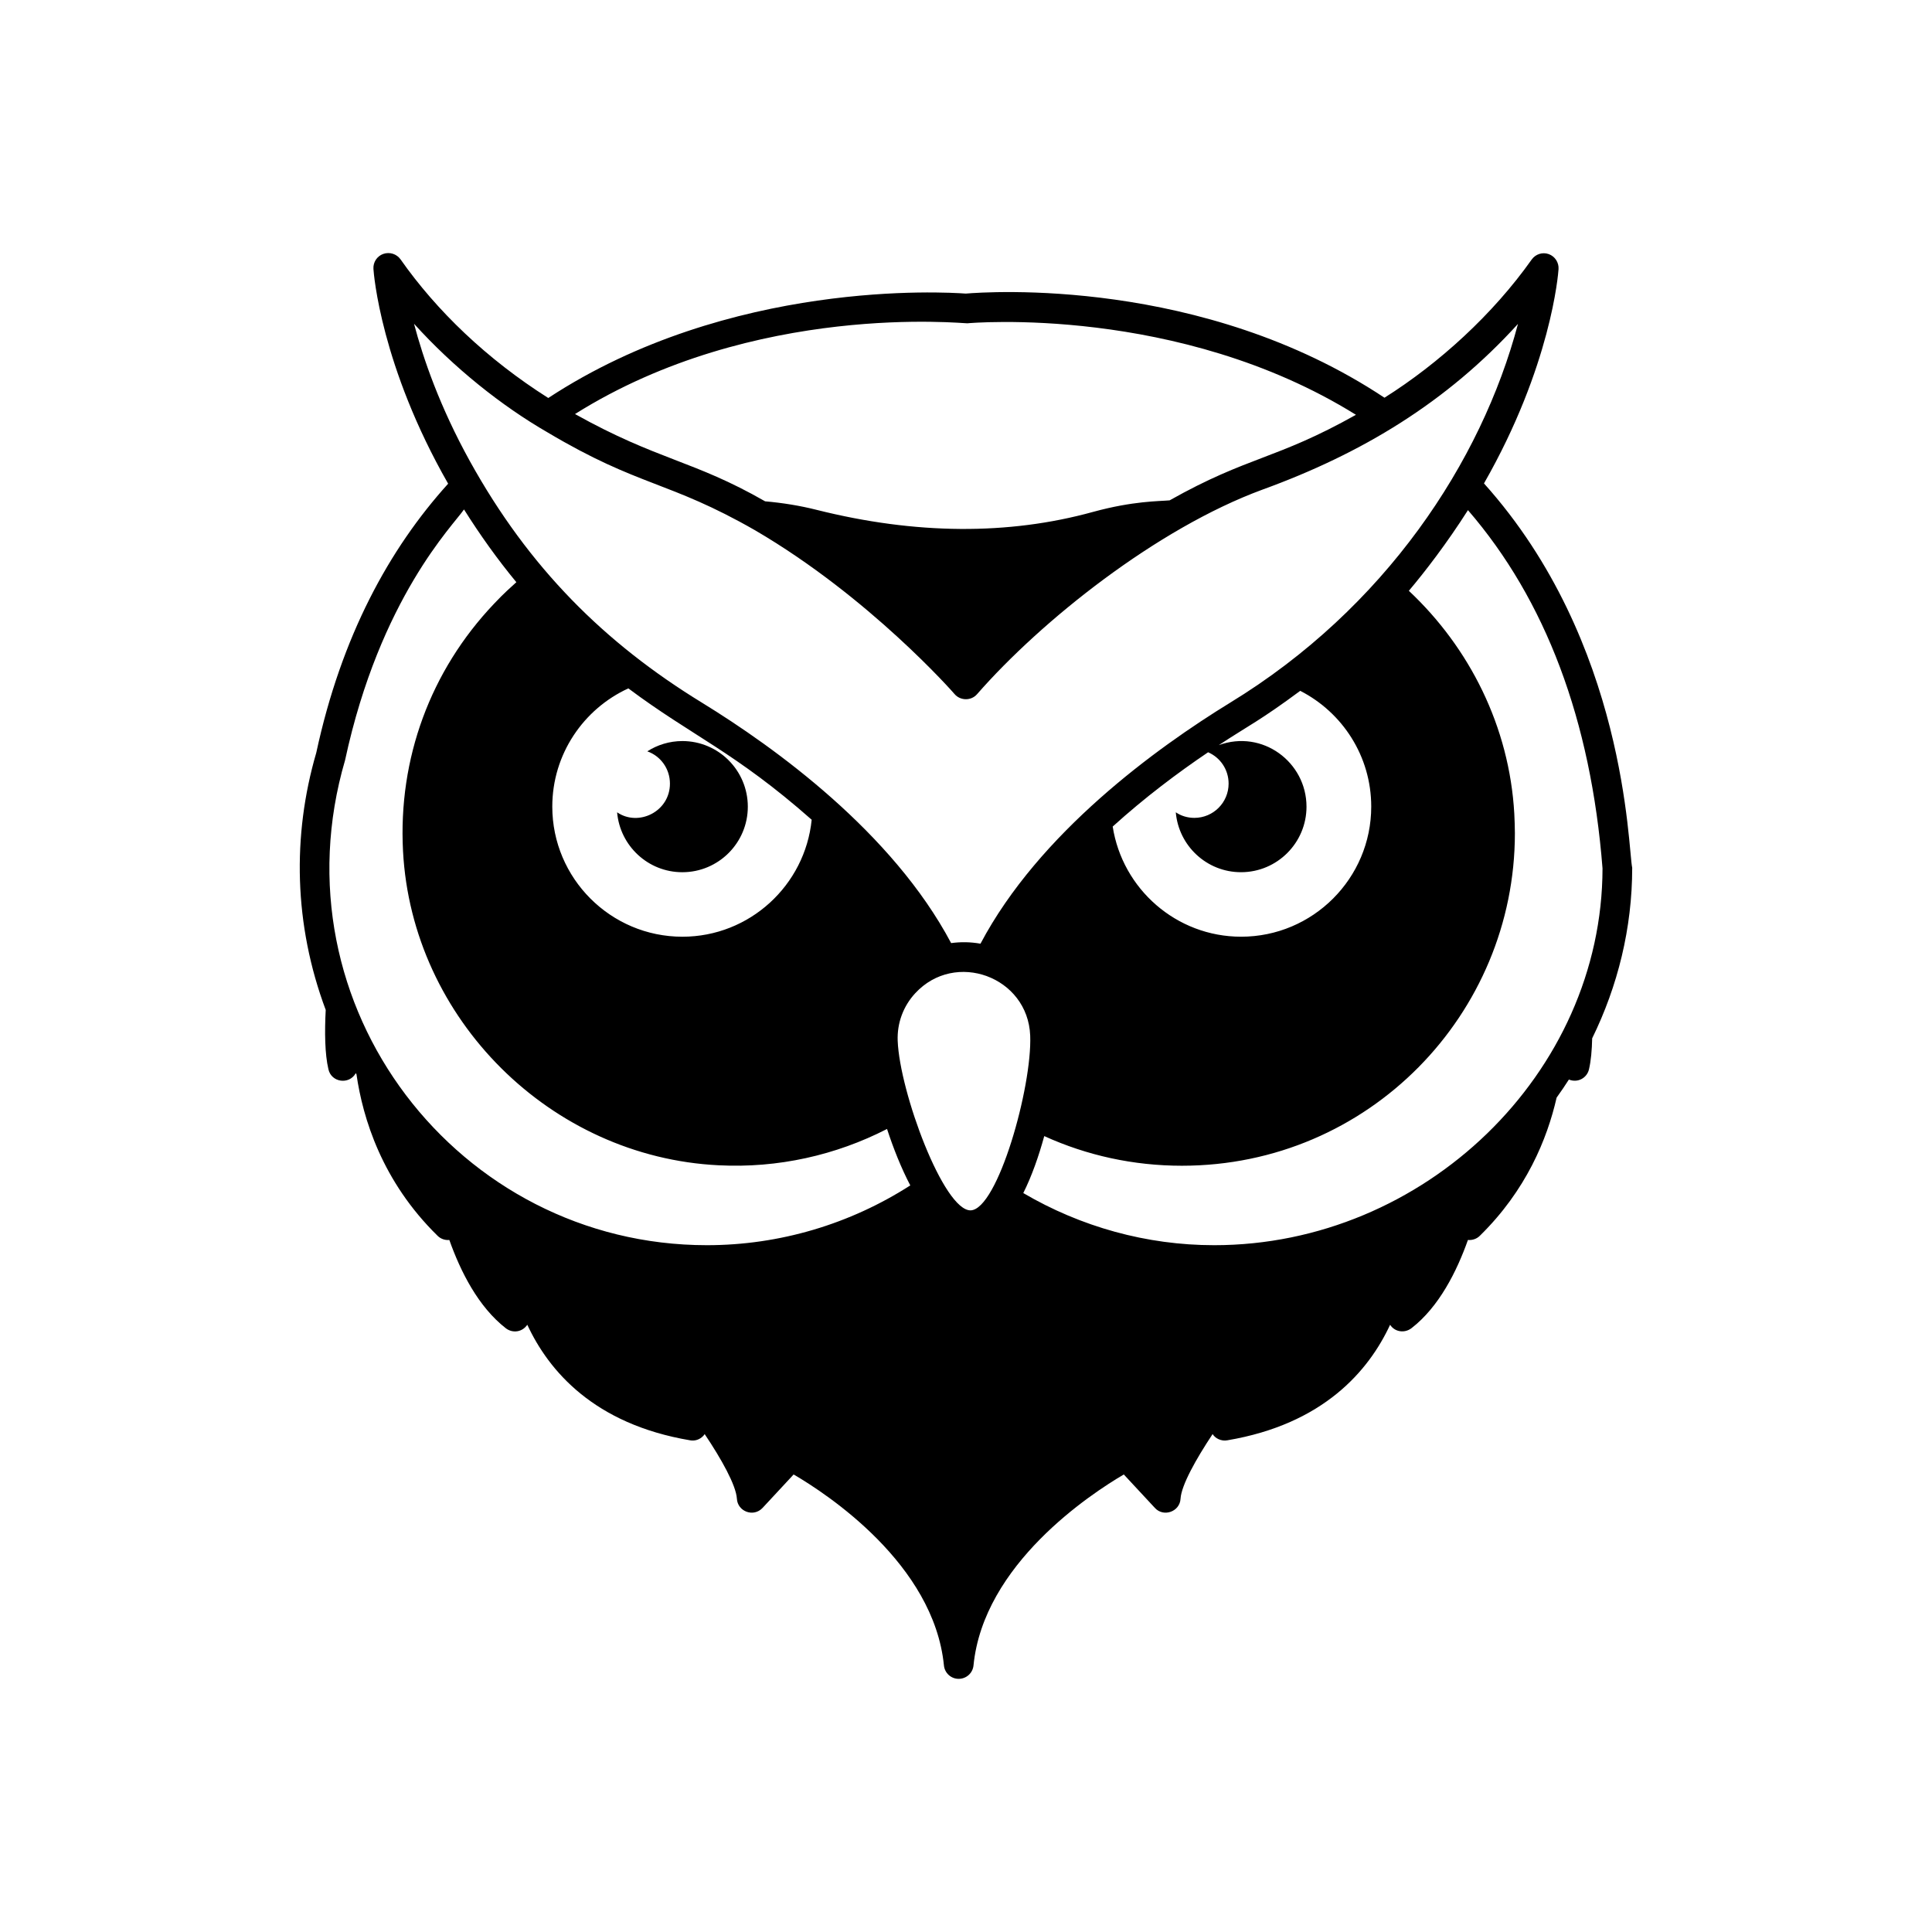
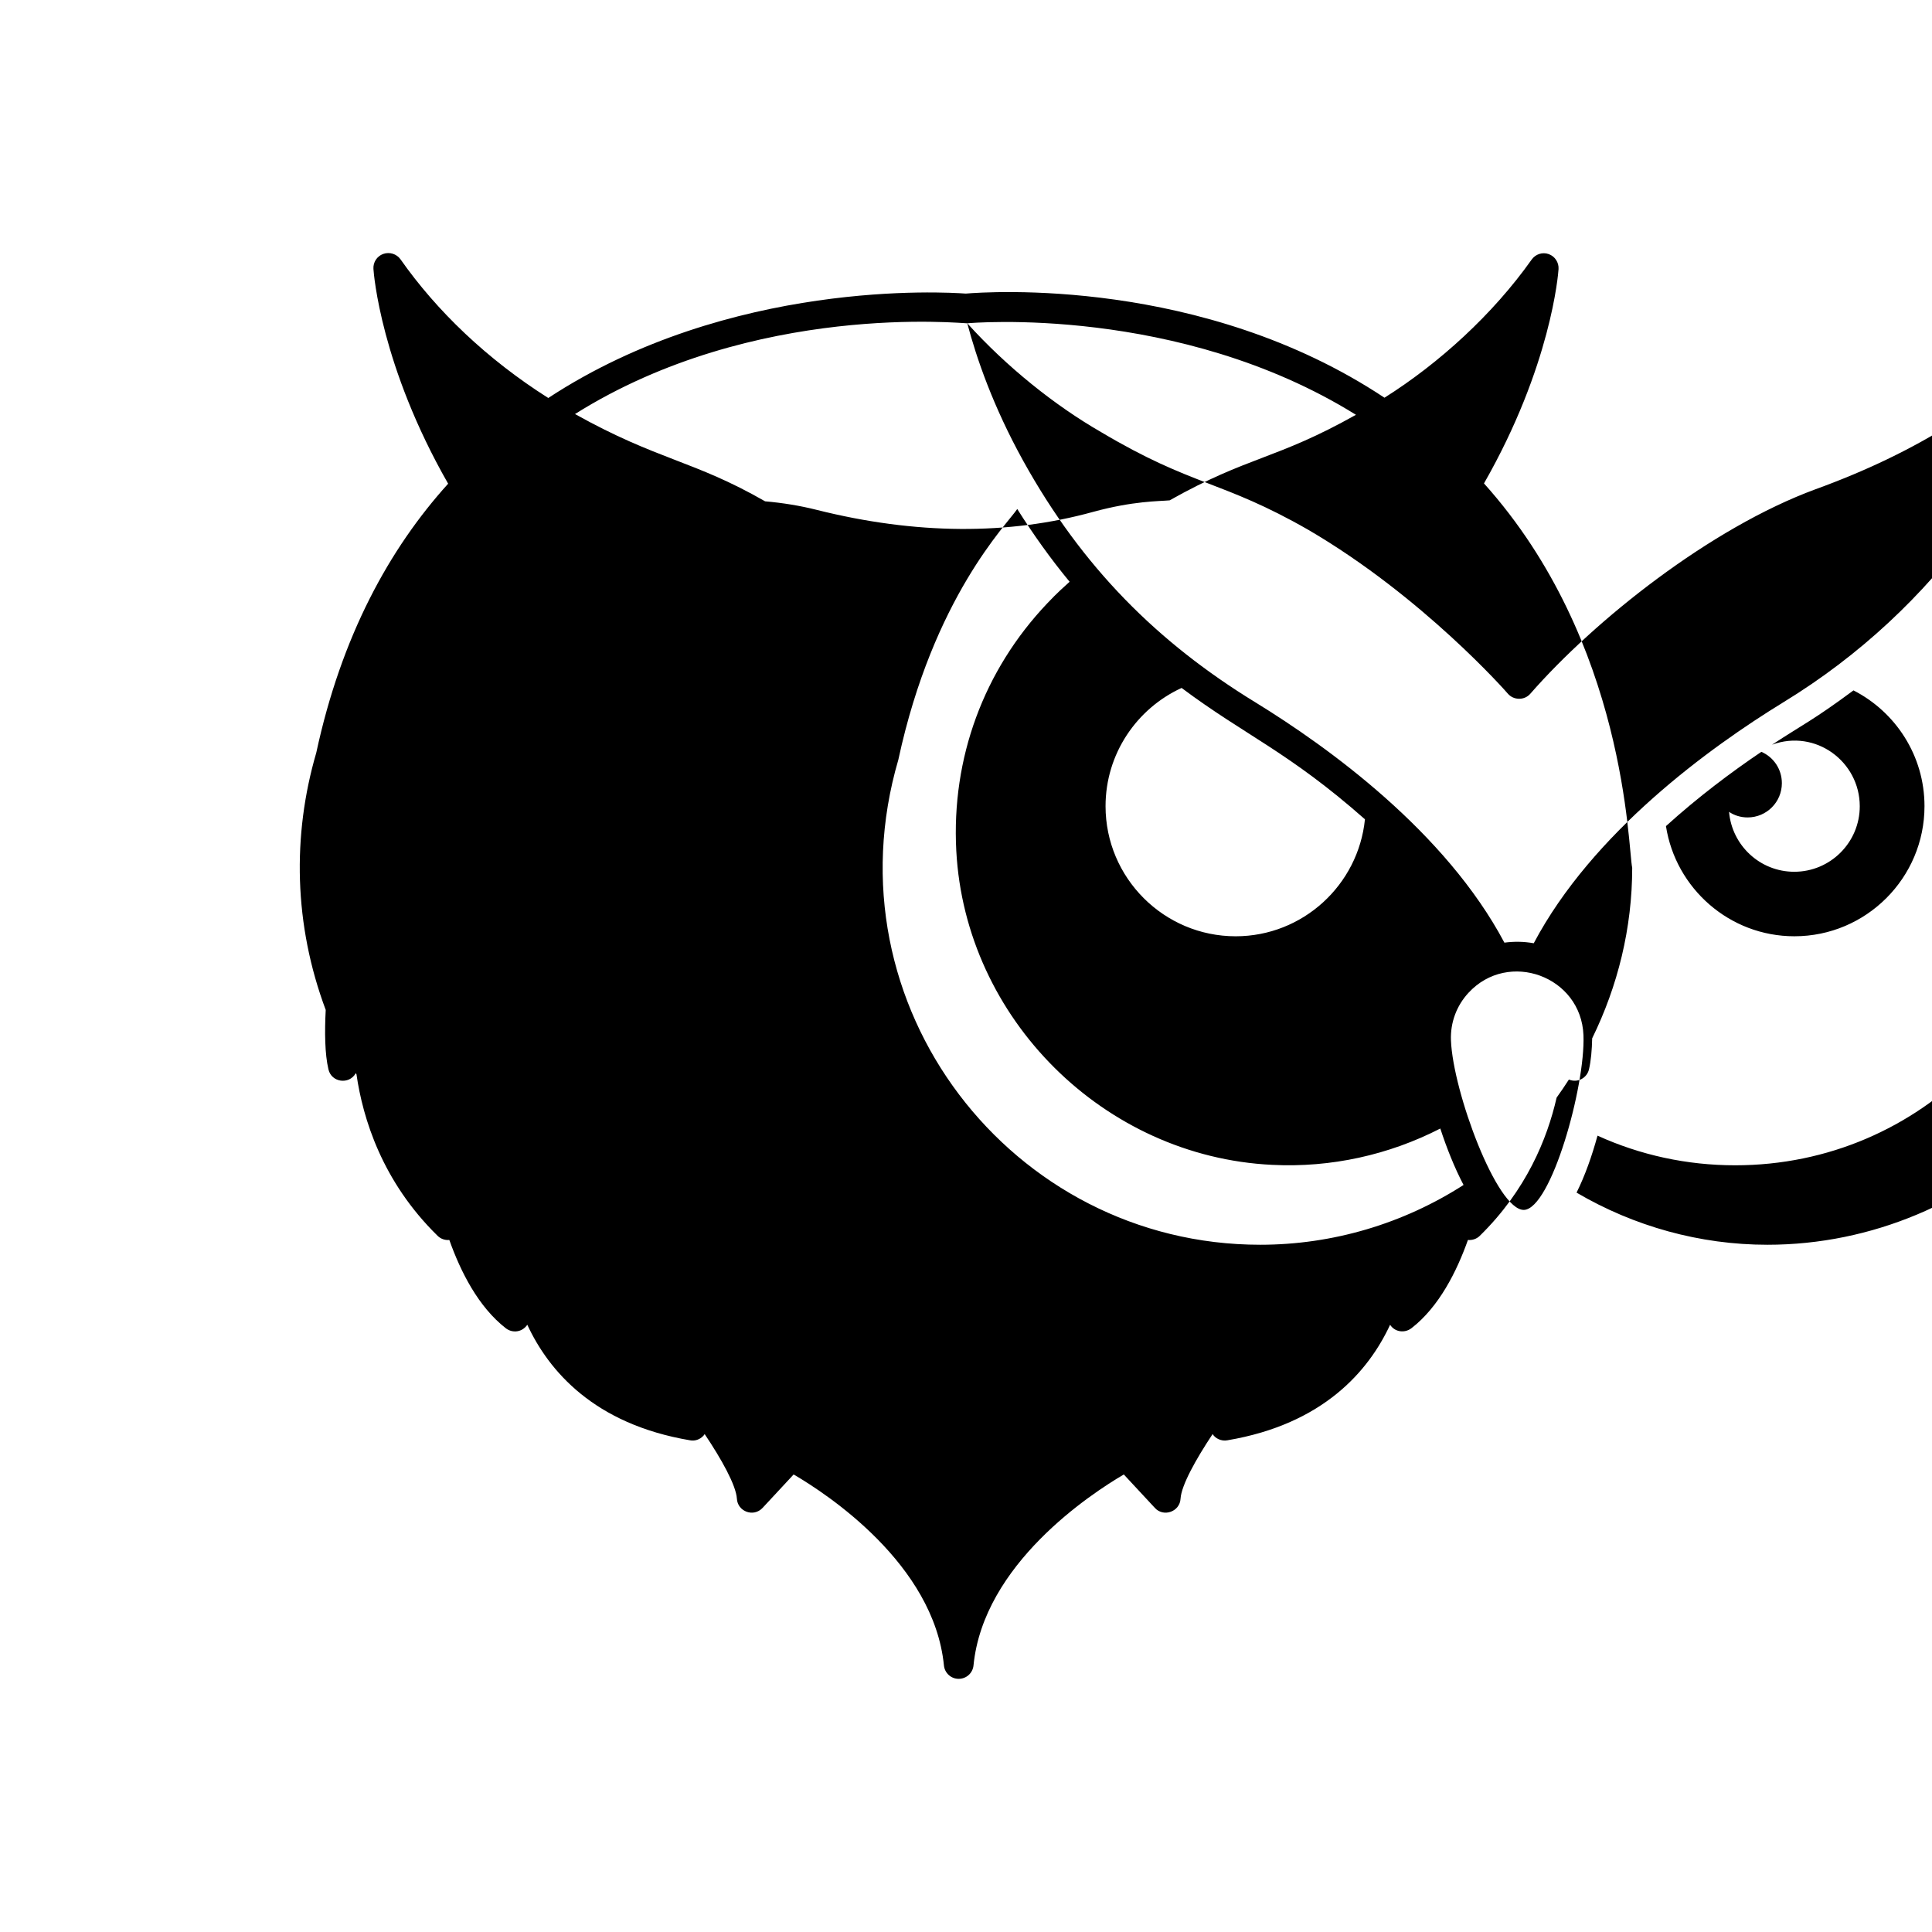
<svg xmlns="http://www.w3.org/2000/svg" fill="#000000" width="800px" height="800px" version="1.1" viewBox="144 144 512 512">
  <g>
-     <path d="m537.27 272.11c17.789-31.133 19.68-55.539 19.758-56.797 0.117-1.73-0.945-3.383-2.598-3.973-1.652-0.594-3.504 0-4.527 1.453-10.289 14.539-24.582 27.527-39.004 36.605-48.297-32.078-105.33-28.062-110.96-27.594-5.352-0.395-62.617-3.856-110.64 27.668-16.277-10.305-29.598-23.121-39.168-36.762-1.023-1.418-2.875-2.008-4.566-1.418-1.652 0.59-2.715 2.203-2.598 3.977 0.078 1.297 1.969 25.742 19.797 56.914-15.625 17.277-28.301 40.422-34.953 71.32-6.402 21.922-5.938 45.586 2.508 68.137-0.305 5.844-0.238 11.699 0.719 15.738 0.785 3.488 5.441 4.125 7.203 1.102l0.055-0.082c0.059 0.098 0.113 0.199 0.172 0.297 1.68 11.637 6.769 28.387 21.5 42.805 0.828 0.828 2.008 1.219 3.109 1.102 2.953 8.305 7.637 17.711 14.996 23.418 1.754 1.332 4.289 1.066 5.668-0.945 5.668 12.203 17.672 26.332 43.141 30.621 1.258 0.238 2.559-0.195 3.465-1.141 0.156-0.156 0.277-0.312 0.395-0.512 4.488 6.691 8.305 13.539 8.543 17.121 0.168 3.383 4.398 5.023 6.809 2.441l8.227-8.855c8.777 5.117 37.156 23.695 39.832 50.617 0.195 2.008 1.891 3.543 3.898 3.543 2.047 0 3.738-1.535 3.938-3.543 2.637-26.844 31.055-45.461 39.832-50.617l8.227 8.855c2.289 2.543 6.637 1.02 6.809-2.441 0.234-3.582 4.055-10.43 8.5-17.121 0.676 1.129 2.281 1.957 3.898 1.652 25.465-4.289 37.473-18.418 43.141-30.621 1.133 1.816 3.715 2.387 5.668 0.906 7.32-5.668 12.004-15.074 14.957-23.379 1.141 0.117 2.324-0.277 3.148-1.102 12.281-12.023 17.859-25.664 20.352-36.617 1.129-1.566 2.211-3.168 3.254-4.793 2.402 0.984 4.82-0.477 5.324-2.715 0.531-2.254 0.777-5.109 0.844-8.203 6.777-13.832 10.609-29.176 10.609-45.207-1.145-5.281-1.453-59.711-39.285-101.86zm-136.93-42.43c0.629-0.078 56.047-4.957 103 24.246-21.301 11.969-28.418 10.867-49.375 22.672-2.805 0.258-9.582 0.129-20.332 3.07-22.395 6.18-47.035 6.019-73.211-0.551-4.465-1.125-9.043-1.859-13.66-2.262-19.039-10.922-28.32-10.812-50.379-23.129 47.555-29.883 103.33-23.941 103.95-24.047zm-146.62 0.117c10.477 11.602 23.23 21.789 35.426 28.812 24.402 14.52 31.898 12.707 54.984 25.938 30.309 17.711 52.625 43.102 52.859 43.414 1.484 1.719 4.344 1.848 5.945 0 17.043-19.496 47.695-43.922 75.609-54.199 26.434-9.598 48.906-23.184 67.738-43.926-9.695 36.594-35.234 75.336-76.32 100.41-19.449 11.934-50.559 34.434-66.121 63.84-2.75-0.48-5.231-0.492-7.781-0.156-15.57-29.348-46.617-51.789-65.98-63.68-25.914-15.867-45.934-35.809-61.559-64.039-7.949-14.371-12.359-27.164-14.801-36.414zm147.52 234.96c-7.156 0.141-18.812-31.344-19.344-44.93-0.184-4.688 1.469-9.172 4.656-12.617 10.57-11.43 29.848-4.383 30.461 11.242 0.531 13.586-8.605 46.027-15.773 46.305zm-76.398-72.516c-19.012 0-34.48-15.469-34.48-34.48 0-13.887 8.281-25.891 20.156-31.332 16.891 12.641 28.23 16.844 48.586 34.809-1.746 17.383-16.461 31.004-34.262 31.004zm139.32-48.883c3.207 1.391 5.43 4.57 5.43 8.309 0 5-4.039 9.078-9.078 9.078-1.801 0-3.519-0.52-4.918-1.48 0.762 8.883 8.199 15.879 17.281 15.879 9.598 0 17.359-7.801 17.359-17.359 0-11.844-11.719-20.539-23.246-16.316 8.258-5.426 10.852-6.441 21.586-14.391 11.16 5.711 18.816 17.305 18.816 30.68 0 19.012-15.469 34.48-34.48 34.48-17.195 0-31.469-12.684-34.035-29.191 8.504-7.707 17.352-14.332 25.285-19.688zm-228.71 2.082c9.273-43.035 28.789-62.355 31.512-66.43 4.305 6.836 8.898 13.254 13.875 19.281-1.449 1.336-3.109 2.731-5.945 5.742-16.848 17.75-25.387 41.012-24.09 65.535 2.363 44.516 39.125 81.082 83.68 83.246 15.637 0.797 30.988-2.644 44.59-9.625 1.684 5.148 3.754 10.363 6.16 14.957-15.957 10.242-34.617 15.844-53.902 15.844-65.828-0.004-114.98-63.312-95.879-128.55zm230.3 128.55c-17.879 0-35.32-4.863-50.57-13.816 2.246-4.488 4.094-9.766 5.555-15.098 11.309 5.144 23.664 7.856 36.477 7.856 49.566 0 88.246-40.242 88.246-88.129 0-1.73-0.078-3.426-0.156-5.156-1.297-23.082-11.871-44.004-27.945-59.078 4.25-5.039 10.055-12.551 15.664-21.375 20.586 23.812 32.59 55.695 35.66 94.938-0.074 54.277-47.242 99.859-102.93 99.859z" />
-     <path d="m315.54 343.11c3.519 1.238 6 4.602 6 8.559 0 7.426-8.355 11.473-14 7.598 0.762 8.883 8.199 15.879 17.281 15.879 9.598 0 17.359-7.801 17.359-17.359 0-9.602-7.758-17.402-17.359-17.402-3.402 0.008-6.602 1.008-9.281 2.727z" />
+     <path d="m537.27 272.11c17.789-31.133 19.68-55.539 19.758-56.797 0.117-1.73-0.945-3.383-2.598-3.973-1.652-0.594-3.504 0-4.527 1.453-10.289 14.539-24.582 27.527-39.004 36.605-48.297-32.078-105.33-28.062-110.96-27.594-5.352-0.395-62.617-3.856-110.64 27.668-16.277-10.305-29.598-23.121-39.168-36.762-1.023-1.418-2.875-2.008-4.566-1.418-1.652 0.59-2.715 2.203-2.598 3.977 0.078 1.297 1.969 25.742 19.797 56.914-15.625 17.277-28.301 40.422-34.953 71.32-6.402 21.922-5.938 45.586 2.508 68.137-0.305 5.844-0.238 11.699 0.719 15.738 0.785 3.488 5.441 4.125 7.203 1.102l0.055-0.082c0.059 0.098 0.113 0.199 0.172 0.297 1.68 11.637 6.769 28.387 21.5 42.805 0.828 0.828 2.008 1.219 3.109 1.102 2.953 8.305 7.637 17.711 14.996 23.418 1.754 1.332 4.289 1.066 5.668-0.945 5.668 12.203 17.672 26.332 43.141 30.621 1.258 0.238 2.559-0.195 3.465-1.141 0.156-0.156 0.277-0.312 0.395-0.512 4.488 6.691 8.305 13.539 8.543 17.121 0.168 3.383 4.398 5.023 6.809 2.441l8.227-8.855c8.777 5.117 37.156 23.695 39.832 50.617 0.195 2.008 1.891 3.543 3.898 3.543 2.047 0 3.738-1.535 3.938-3.543 2.637-26.844 31.055-45.461 39.832-50.617l8.227 8.855c2.289 2.543 6.637 1.02 6.809-2.441 0.234-3.582 4.055-10.43 8.5-17.121 0.676 1.129 2.281 1.957 3.898 1.652 25.465-4.289 37.473-18.418 43.141-30.621 1.133 1.816 3.715 2.387 5.668 0.906 7.32-5.668 12.004-15.074 14.957-23.379 1.141 0.117 2.324-0.277 3.148-1.102 12.281-12.023 17.859-25.664 20.352-36.617 1.129-1.566 2.211-3.168 3.254-4.793 2.402 0.984 4.82-0.477 5.324-2.715 0.531-2.254 0.777-5.109 0.844-8.203 6.777-13.832 10.609-29.176 10.609-45.207-1.145-5.281-1.453-59.711-39.285-101.86zm-136.93-42.43c0.629-0.078 56.047-4.957 103 24.246-21.301 11.969-28.418 10.867-49.375 22.672-2.805 0.258-9.582 0.129-20.332 3.07-22.395 6.18-47.035 6.019-73.211-0.551-4.465-1.125-9.043-1.859-13.66-2.262-19.039-10.922-28.32-10.812-50.379-23.129 47.555-29.883 103.33-23.941 103.95-24.047zc10.477 11.602 23.23 21.789 35.426 28.812 24.402 14.52 31.898 12.707 54.984 25.938 30.309 17.711 52.625 43.102 52.859 43.414 1.484 1.719 4.344 1.848 5.945 0 17.043-19.496 47.695-43.922 75.609-54.199 26.434-9.598 48.906-23.184 67.738-43.926-9.695 36.594-35.234 75.336-76.32 100.41-19.449 11.934-50.559 34.434-66.121 63.84-2.75-0.48-5.231-0.492-7.781-0.156-15.57-29.348-46.617-51.789-65.98-63.68-25.914-15.867-45.934-35.809-61.559-64.039-7.949-14.371-12.359-27.164-14.801-36.414zm147.52 234.96c-7.156 0.141-18.812-31.344-19.344-44.93-0.184-4.688 1.469-9.172 4.656-12.617 10.57-11.43 29.848-4.383 30.461 11.242 0.531 13.586-8.605 46.027-15.773 46.305zm-76.398-72.516c-19.012 0-34.48-15.469-34.48-34.48 0-13.887 8.281-25.891 20.156-31.332 16.891 12.641 28.23 16.844 48.586 34.809-1.746 17.383-16.461 31.004-34.262 31.004zm139.32-48.883c3.207 1.391 5.43 4.57 5.43 8.309 0 5-4.039 9.078-9.078 9.078-1.801 0-3.519-0.52-4.918-1.48 0.762 8.883 8.199 15.879 17.281 15.879 9.598 0 17.359-7.801 17.359-17.359 0-11.844-11.719-20.539-23.246-16.316 8.258-5.426 10.852-6.441 21.586-14.391 11.16 5.711 18.816 17.305 18.816 30.68 0 19.012-15.469 34.48-34.48 34.48-17.195 0-31.469-12.684-34.035-29.191 8.504-7.707 17.352-14.332 25.285-19.688zm-228.71 2.082c9.273-43.035 28.789-62.355 31.512-66.43 4.305 6.836 8.898 13.254 13.875 19.281-1.449 1.336-3.109 2.731-5.945 5.742-16.848 17.75-25.387 41.012-24.09 65.535 2.363 44.516 39.125 81.082 83.68 83.246 15.637 0.797 30.988-2.644 44.59-9.625 1.684 5.148 3.754 10.363 6.16 14.957-15.957 10.242-34.617 15.844-53.902 15.844-65.828-0.004-114.98-63.312-95.879-128.55zm230.3 128.55c-17.879 0-35.32-4.863-50.57-13.816 2.246-4.488 4.094-9.766 5.555-15.098 11.309 5.144 23.664 7.856 36.477 7.856 49.566 0 88.246-40.242 88.246-88.129 0-1.73-0.078-3.426-0.156-5.156-1.297-23.082-11.871-44.004-27.945-59.078 4.25-5.039 10.055-12.551 15.664-21.375 20.586 23.812 32.59 55.695 35.66 94.938-0.074 54.277-47.242 99.859-102.93 99.859z" />
  </g>
</svg>